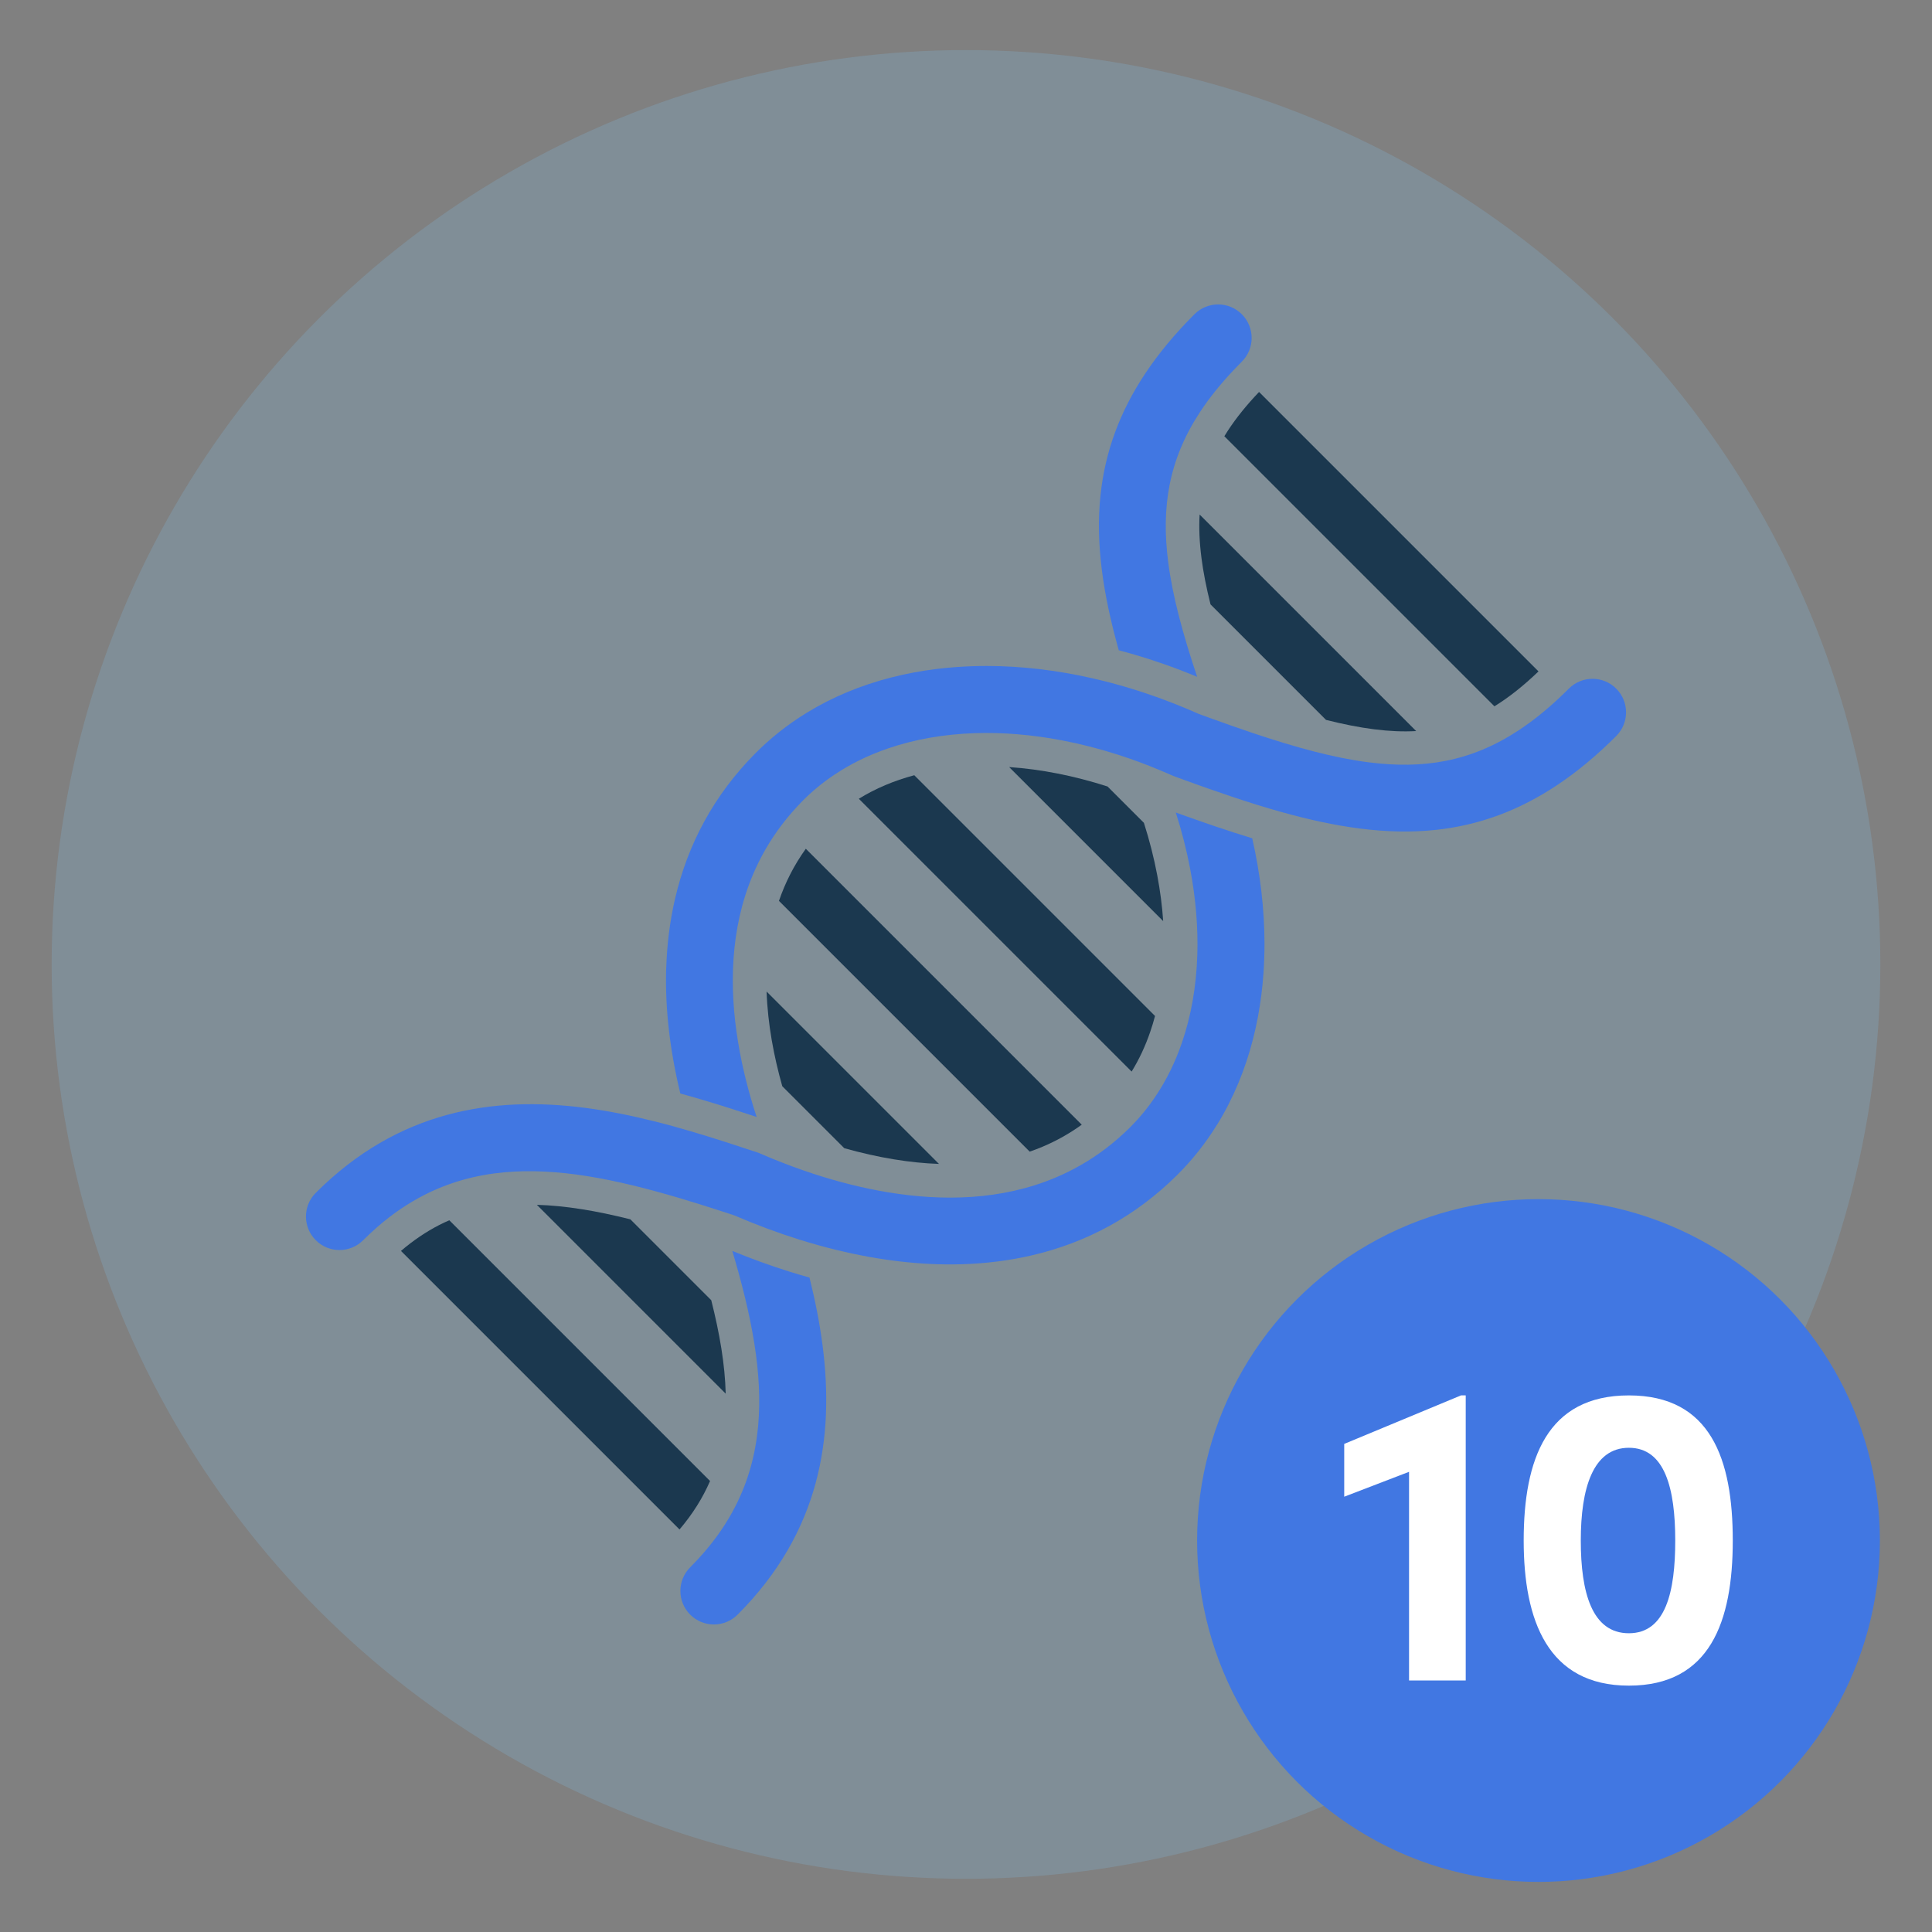
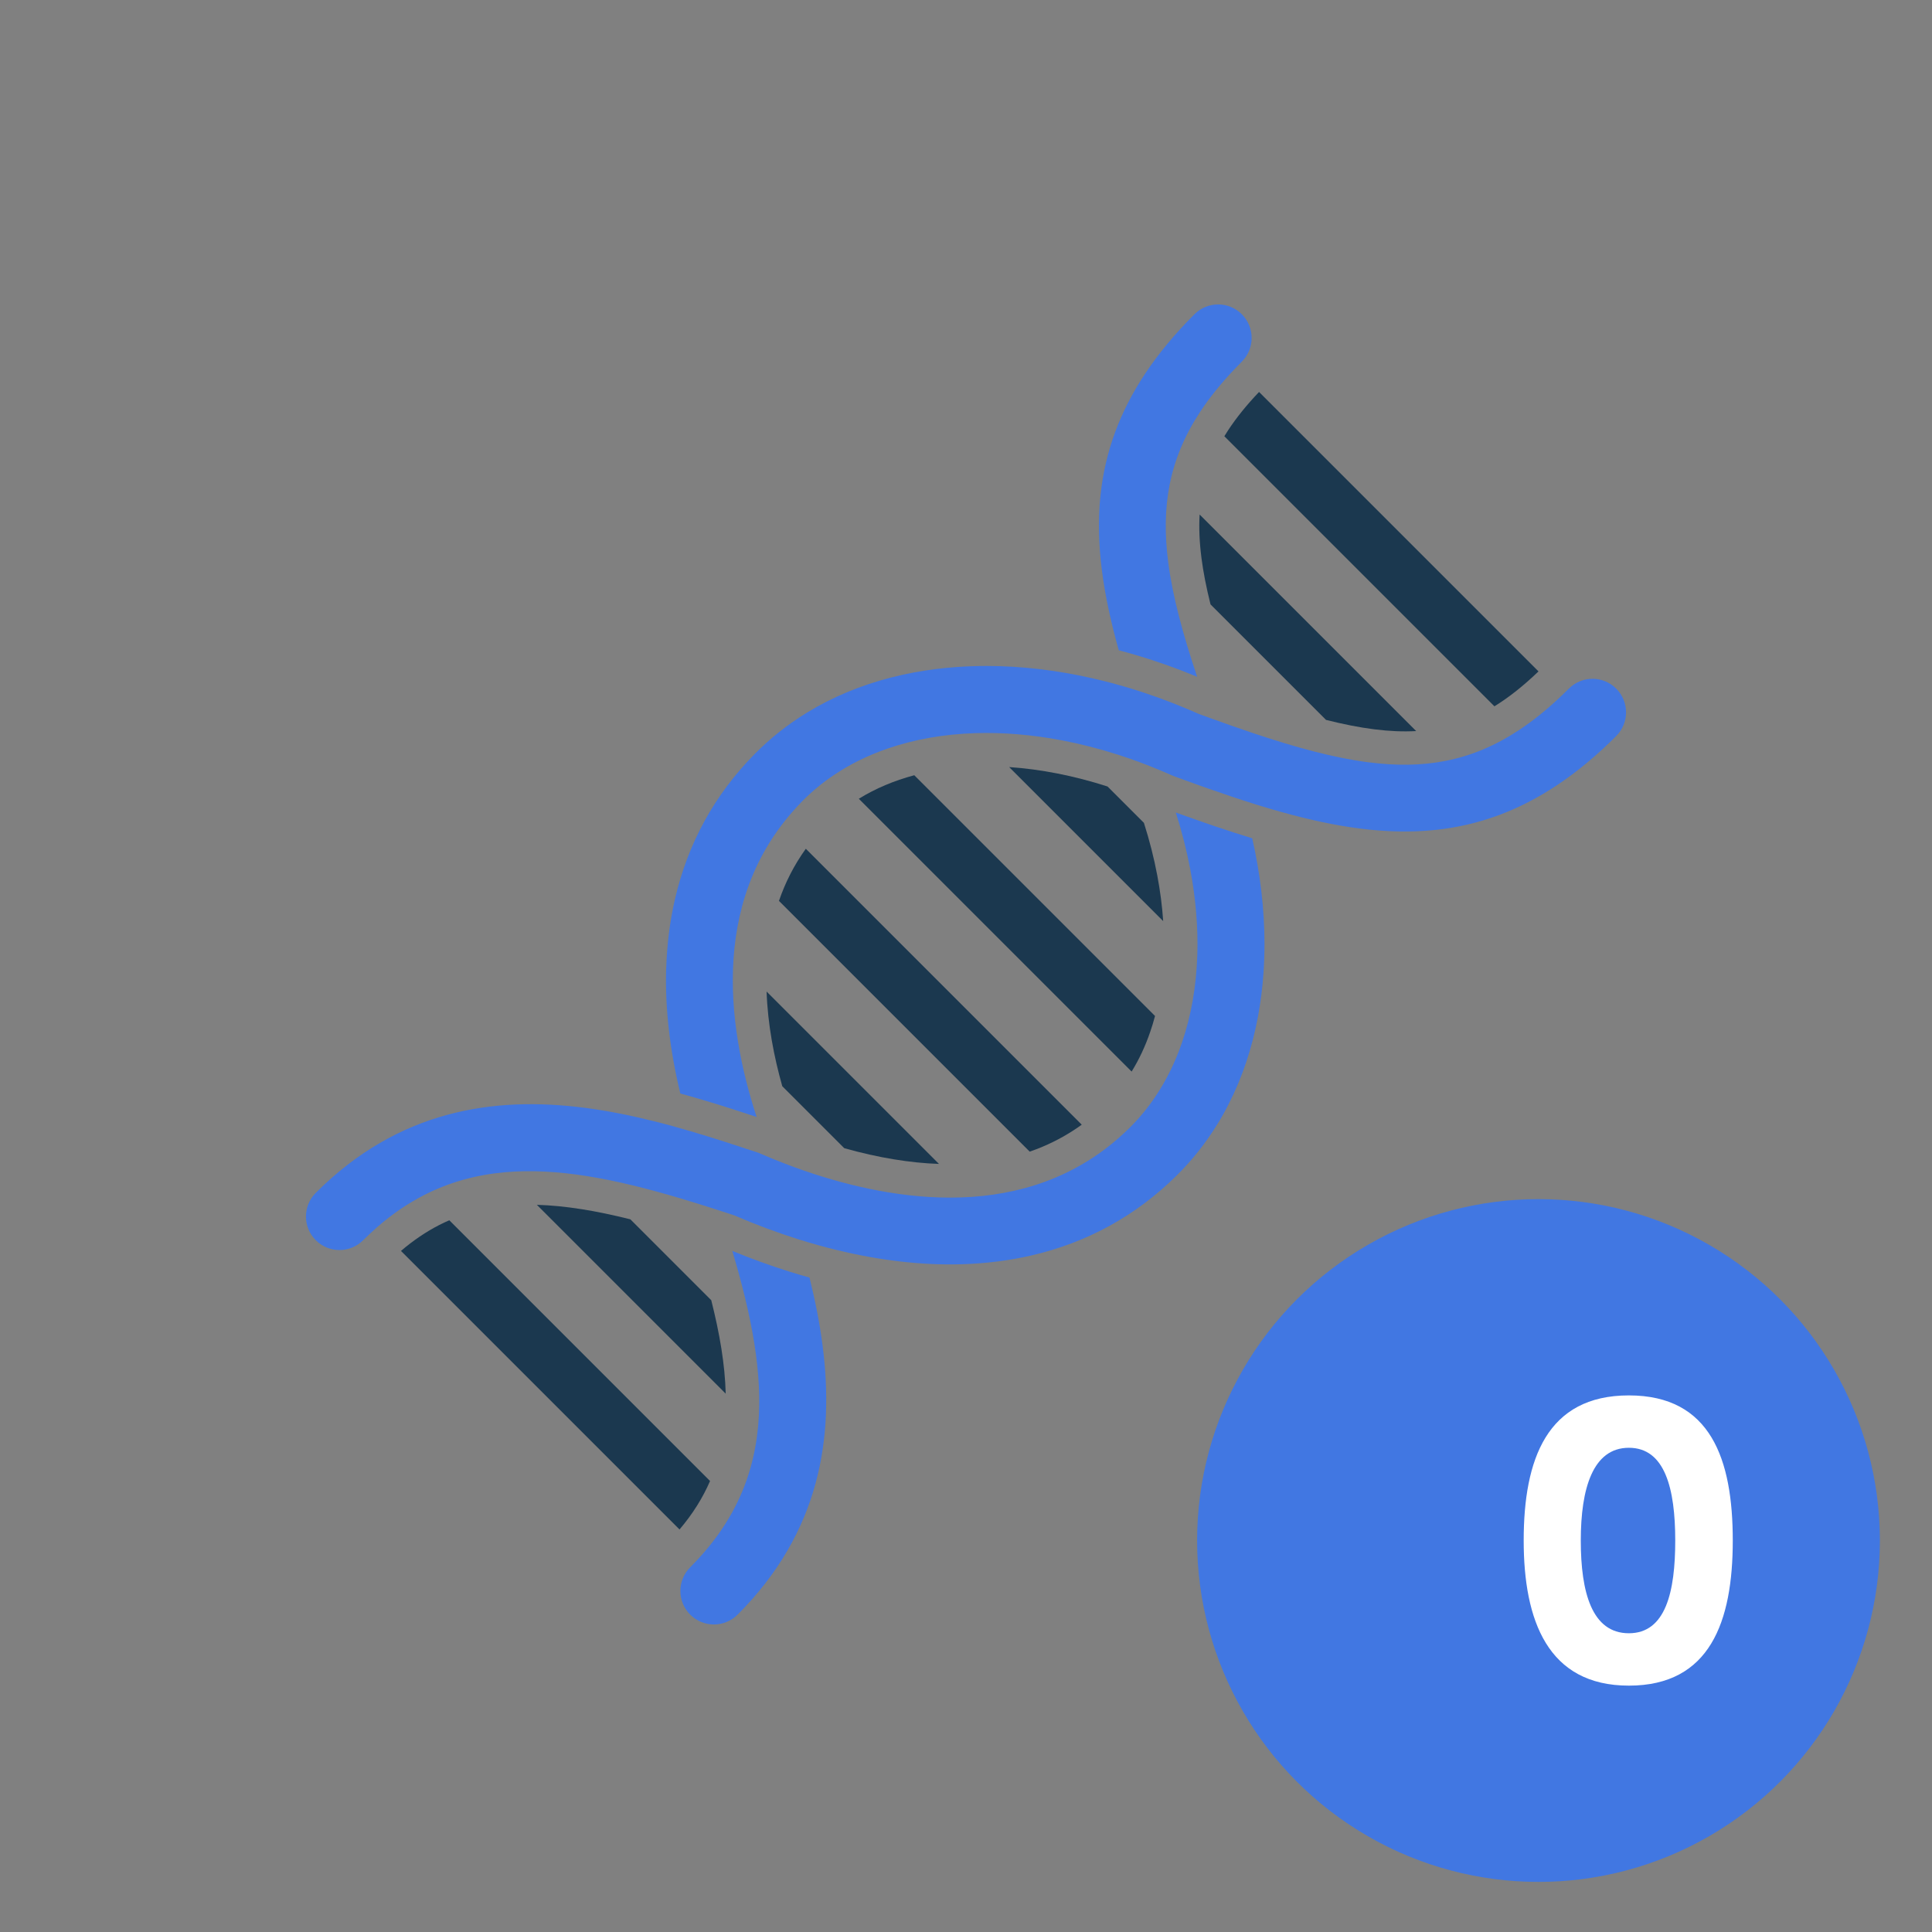
<svg xmlns="http://www.w3.org/2000/svg" id="Layer_1" data-name="Layer 1" viewBox="0 0 1080 1080">
  <rect x="0" y="0" width="1080" height="1080" fill="#808080" stroke="none" />
  <defs>
    <style>
      .cls-1 {
        fill: #83badd;
        isolation: isolate;
        opacity: .25;
      }

      .cls-2 {
        fill: #fff;
      }

      .cls-3 {
        fill: #1b384f;
      }

      .cls-4 {
        fill: #4177e2;
      }

      .cls-5 {
        fill: #4177e2;
      }
    </style>
  </defs>
-   <circle class="cls-1" cx="540" cy="539.13" r="511.13" />
  <g>
    <path class="cls-5" d="M372.4,541.2c0,.36-.03.71-.03,1.07-.58,21.78,2.13,45.04,7.95,69.02,3.7,1,7.45,2.07,11.22,3.19,10.93,3.2,21.33,6.59,31.42,9.91-4.22-12.89-7.96-27.08-10.38-41.91-2.49-15.1-3.61-30.88-2.52-46.67,1.09-15.81,4.41-31.62,10.8-46.79,4.06-9.64,9.39-19.03,16.19-27.96,3.48-4.59,7.35-9.06,11.63-13.4,5.43-5.48,11.41-10.38,17.88-14.68,8.99-6,18.92-10.85,29.63-14.53,15.01-5.17,31.49-8.05,48.97-8.62,15.39-.49,31.54.83,48.12,3.97,10.41,1.97,20.99,4.65,31.66,8.08,7.84,2.51,15.71,5.41,23.6,8.72,2.22.91,4.42,1.86,6.63,2.85l1.16.47c2.46.91,4.91,1.8,7.34,2.69,2.46.89,4.86,1.75,7.19,2.58,1.5.55,2.99,1.07,4.46,1.58,4.66,1.64,9.09,3.15,13.31,4.57,1.91.65,3.81,1.27,5.7,1.89h0c5.27,1.73,10.48,3.35,15.64,4.87,2,.58,3.97,1.15,5.94,1.7,30.61,8.59,59.21,13.09,86.82,10.1,11.82-1.26,23.47-3.92,35.02-8.19,22.06-8.18,43.77-22.31,65.73-44.27,7.32-7.32,7.32-19.17,0-26.49s-19.17-7.32-26.49,0c-1.24,1.24-2.48,2.45-3.71,3.62-8.22,7.87-16.31,14.4-24.42,19.73-13.29,8.73-26.61,14.23-40.59,17-13.63,2.7-27.89,2.81-43.33.82-19.19-2.46-40.21-8.18-64.15-16.2-.47-.15-.94-.31-1.41-.48h0c-7.06-2.38-14.38-4.95-21.96-7.7-1.77-.64-3.58-1.3-5.4-1.96,0,0-.02-.02-.04-.02-.7-.26-1.41-.51-2.12-.78-1.58-.7-3.15-1.39-4.72-2.06-1.02-.44-2.06-.87-3.09-1.29-.86-.34-1.71-.71-2.57-1.05-.85-.35-1.7-.7-2.57-1.03-1.43-.57-2.87-1.12-4.31-1.66-.86-.34-1.73-.67-2.61-.99-1.13-.42-2.27-.84-3.41-1.24-.58-.21-1.17-.42-1.75-.62-1.79-.64-3.59-1.24-5.4-1.85-1.08-.35-2.15-.71-3.22-1.05-1.43-.46-2.86-.9-4.29-1.34-.3-.09-.59-.19-.89-.26-.87-.26-1.72-.52-2.59-.77-.87-.26-1.73-.49-2.6-.74-2.77-.79-5.55-1.54-8.33-2.23l-.83-.21c-2.11-.52-4.22-1.02-6.32-1.5-19.83-4.49-39.51-6.78-58.6-6.82-5.61,0-11.15.19-16.64.57-8.2.57-16.18,1.58-23.94,3.01-17.69,3.28-34.14,8.76-49.05,16.34h0c-3.87,1.97-7.64,4.08-11.29,6.32l-.02.02c-10.53,6.46-20.15,14.08-28.76,22.77-22.66,22.91-37.65,50.26-44.83,81.65-2.78,12.14-4.39,24.91-4.81,38.24h-.02Z" />
    <path class="cls-5" d="M461.69,790.93c1.1-26.11-3.05-52.12-9.18-76.77h0c-3.79-1.06-7.59-2.17-11.4-3.37-10.59-3.33-21.24-7.18-31.74-11.51,5.32,17.93,9.67,35.12,12.29,51.62,2.55,16.06,3.49,31.48,2.14,46.29-1.43,15.61-5.41,30.54-12.73,44.86-4.58,8.98-10.5,17.72-17.92,26.23-2.3,2.63-4.73,5.24-7.32,7.83-7.32,7.32-7.31,19.18,0,26.49,7.31,7.31,19.17,7.32,26.49,0,23.16-23.16,36.65-47.99,43.57-73.32,3.46-12.7,5.27-25.53,5.81-38.34h-.01Z" />
    <path class="cls-5" d="M615.23,276.4c-2.98,27.6,1.52,56.19,10.09,86.81.03.1.06.2.09.3,4.12,1.08,8.23,2.24,12.34,3.5,1.38.41,2.75.84,4.11,1.28.77.24,1.54.49,2.29.75,2.43.79,4.86,1.61,7.27,2.46.87.31,1.75.62,2.61.94,1.33.49,2.67.97,3.99,1.47,1.12.42,2.23.84,3.35,1.28.79.3,1.59.62,2.38.94.92.35,1.83.71,2.73,1.09.91.36,1.83.73,2.73,1.12-8.01-23.94-13.72-44.94-16.18-64.12-1.99-15.44-1.88-29.7.82-43.33,2.76-13.98,8.26-27.31,16.99-40.6,5.33-8.11,11.86-16.2,19.73-24.42,1.17-1.23,2.38-2.47,3.62-3.71,7.32-7.32,7.31-19.18,0-26.49-7.32-7.32-19.17-7.32-26.49,0-21.96,21.96-36.1,43.67-44.27,65.73-4.27,11.55-6.93,23.2-8.19,35.02v-.02Z" />
    <path class="cls-3" d="M684.42,243.86l150.97,150.97c8.19-5.03,16.29-11.51,24.64-19.51l-156.21-156.21c-7,7.34-12.65,14.35-17.32,21.45-.72,1.1-1.42,2.2-2.08,3.3h0Z" />
    <path class="cls-3" d="M671.61,311.82c1.02,7.85,2.67,16.42,5.08,26.04l64.57,64.57c19.31,4.86,35.66,7.07,50.39,6.24l-121.05-121.05c-.44,7.51-.1,15.51,1.02,24.2h-.01Z" />
    <path class="cls-3" d="M639.45,459.97l-20.31-20.31c-18.89-6.07-37.41-9.67-55.01-10.86l86.1,86.1c-.56-8.36-1.67-16.91-3.31-25.56-1.83-9.7-4.34-19.57-7.47-29.37h0Z" />
    <path class="cls-3" d="M645.67,567.94l-134.58-134.58c-11.3,3.02-21.71,7.41-31,13.15l152.5,152.5c4.16-6.75,7.65-14.18,10.37-22.15,1.01-2.91,1.91-5.88,2.71-8.93h0Z" />
    <path class="cls-3" d="M582.83,641.01c7.72-3.25,15.06-7.38,21.87-12.3l-154.25-154.25c-6.64,9.24-11.54,19.03-15.01,29.14l140.17,140.17c2.45-.85,4.86-1.76,7.22-2.76h0Z" />
    <path class="cls-3" d="M471.93,641.83c9.47,2.68,18.76,4.77,27.75,6.24,8.64,1.42,17.07,2.29,25.21,2.57l-96.36-96.36c.64,18.38,4.12,36.48,8.77,52.92l34.63,34.63Z" />
    <path class="cls-3" d="M352.37,681.61c-9.85-2.46-18.71-4.32-27.08-5.64-8.99-1.43-17.33-2.25-25.17-2.46l105.55,105.55c-.39-16.34-3.4-33.69-8.07-52.22l-45.23-45.23h0Z" />
    <path class="cls-3" d="M251.16,682.14c-1.86.8-3.71,1.68-5.54,2.6-7.38,3.78-14.61,8.65-21.47,14.53l155.71,155.71c7.41-8.72,13.01-17.72,17.06-27.09l-145.76-145.76h0Z" />
    <path class="cls-5" d="M680.58,628.34c2.27-3.66,4.39-7.46,6.36-11.35,0,0,.02-.02,0-.03,7.59-14.9,13.07-31.33,16.34-49.01,1.43-7.75,2.44-15.73,3.01-23.94.38-5.48.57-11.03.57-16.64-.04-19.09-2.33-38.75-6.82-58.6-.02-.05-.02-.11-.04-.16h0c-6.97-2.12-14-4.4-21.12-6.81-.4-.13-.79-.27-1.2-.41-1.38-.48-2.76-.94-4.15-1.43-3.39-1.17-6.8-2.37-10.22-3.59-.85-.3-1.7-.61-2.56-.92-1.16-.42-2.31-.83-3.48-1.25,3.41,10.65,6.09,21.23,8.06,31.64,3.14,16.58,4.46,32.73,3.97,48.12-.57,17.48-3.44,33.96-8.62,48.97-3.67,10.7-8.52,20.64-14.53,29.62-4.3,6.47-9.2,12.45-14.68,17.88-4.34,4.28-8.8,8.15-13.39,11.64-8.94,6.79-18.33,12.11-27.97,16.18-15.16,6.4-30.98,9.71-46.78,10.81-15.8,1.09-31.58-.04-46.68-2.52-14.83-2.43-28.99-6.15-41.89-10.37-8.34-2.73-16.15-5.66-23.26-8.57-2.37-.97-4.64-1.92-6.84-2.89l-.78-.34-.81-.26c-11.65-3.84-24-7.93-36.87-11.7-6.93-2.06-14.02-4.01-21.23-5.79-24.64-6.14-50.66-10.3-76.79-9.2-12.8.55-25.63,2.36-38.33,5.82-25.34,6.9-50.17,20.4-73.33,43.56-7.32,7.32-7.32,19.17,0,26.49,7.31,7.31,19.17,7.32,26.49,0,2.59-2.59,5.2-5.02,7.83-7.32,8.51-7.42,17.25-13.33,26.23-17.92,14.31-7.32,29.25-11.3,44.86-12.73,14.81-1.35,30.23-.41,46.29,2.14,16.5,2.62,33.7,6.97,51.63,12.28,7.38,2.19,14.88,4.55,22.5,7.01,2.71.87,5.44,1.77,8.19,2.68,12.1,5.23,24.18,9.71,36.15,13.47,7.1,2.22,14.15,4.19,21.15,5.89,23.98,5.83,47.26,8.53,69.01,7.95.35,0,.71-.02,1.07-.03,13.33-.42,26.1-2.03,38.24-4.81,31.39-7.18,58.75-22.17,81.65-44.83,8.7-8.61,16.3-18.21,22.75-28.73h.02Z" />
  </g>
  <g>
    <circle class="cls-4" cx="860.03" cy="861.16" r="190.84" />
    <g>
-       <path class="cls-2" d="M816.71,780.03h2.64v159.36h-31.68v-116.64l-36.24,13.92v-29.52l65.28-27.12Z" />
      <path class="cls-2" d="M851.75,861.16c0-45.36,12.96-81.12,58.8-81.12s58.08,35.76,58.08,81.12-12.72,81.12-58.08,81.12-58.8-36.48-58.8-81.12ZM936.47,861.16c0-29.04-5.76-51.84-25.92-51.84s-26.88,22.8-26.88,51.84,6.24,51.84,26.88,51.84,25.92-23.28,25.92-51.84Z" />
    </g>
  </g>
</svg>